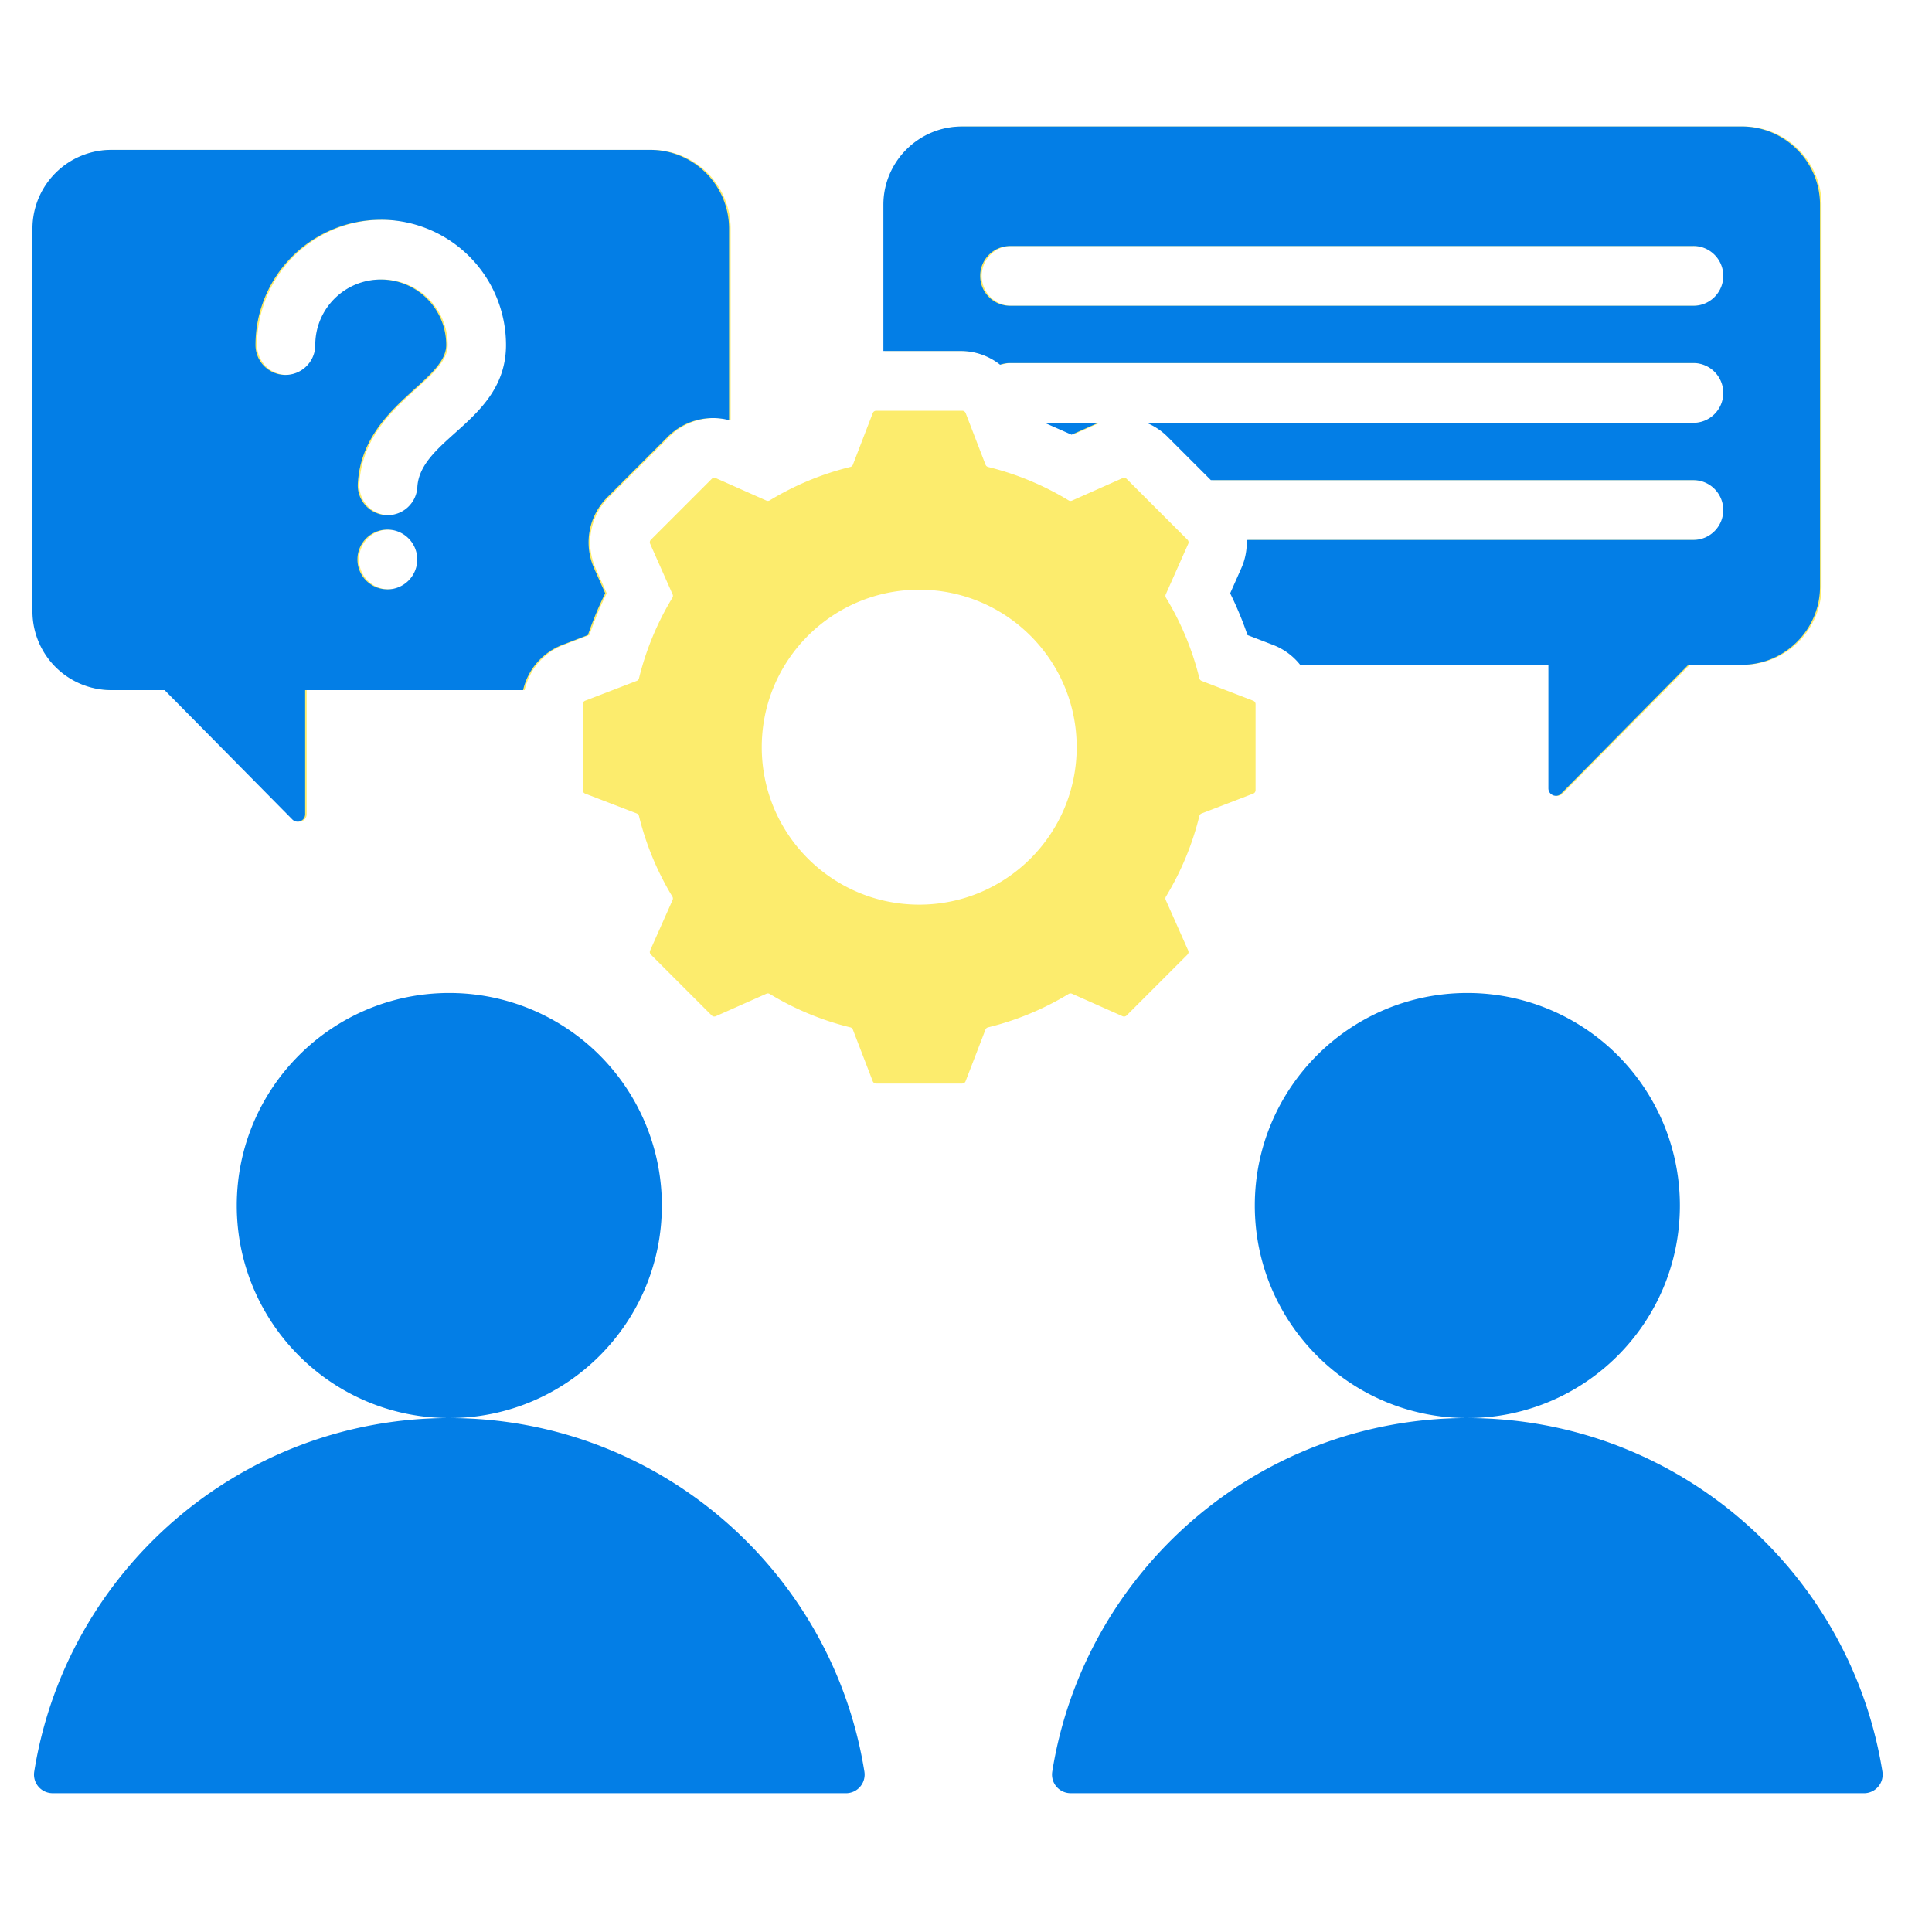
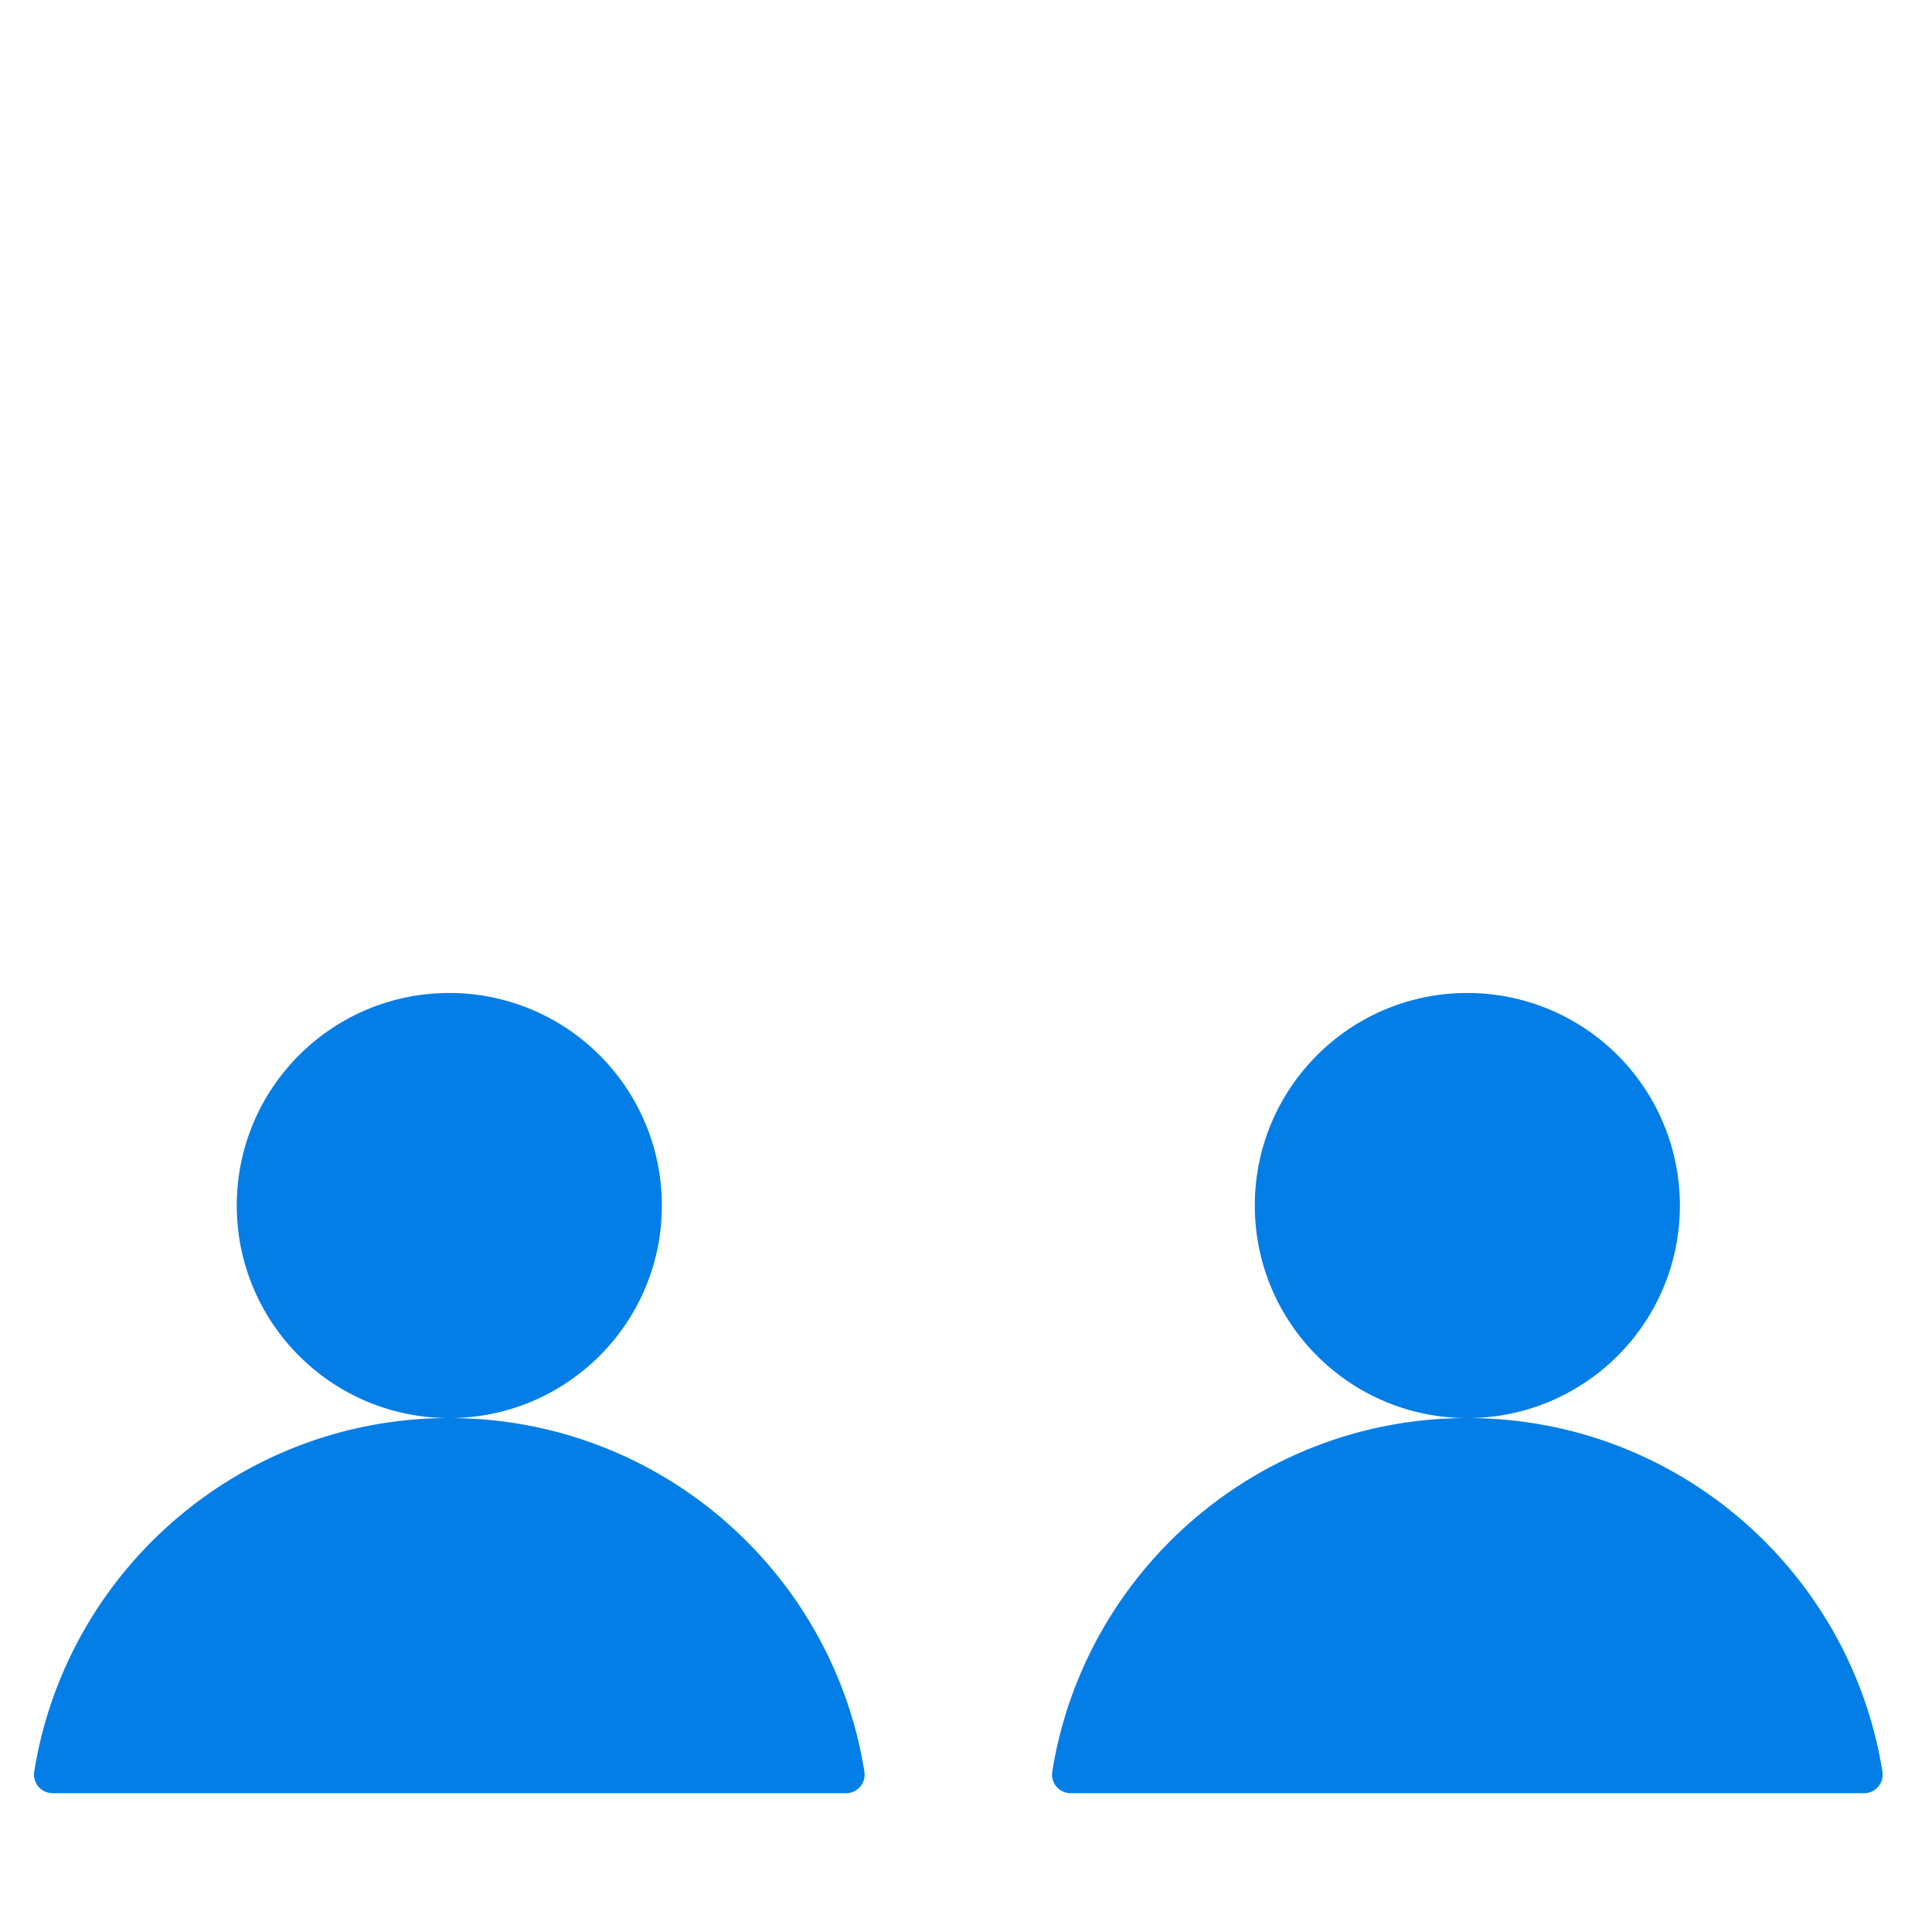
<svg xmlns="http://www.w3.org/2000/svg" width="101" height="101" fill="none">
-   <path fill-rule="evenodd" d="M51.655 24.412a15.01 15.01 0 0 1 4.208 1.745.19.19 0 0 0 .181.012l2.639-1.172c.076-.033.16-.018.218.04l3.176 3.176c.058.058.074.142.04.218l-1.172 2.638c-.027.06-.023.124.011.181a15.01 15.01 0 0 1 1.745 4.21.19.19 0 0 0 .12.136l2.692 1.036c.077.03.125.1.125.183v4.491c0 .083-.048.153-.126.183l-2.693 1.036a.19.19 0 0 0-.12.136c-.364 1.484-.953 2.902-1.745 4.208a.19.19 0 0 0-.011.181l1.172 2.639c.033.075.018.159-.04.218l-3.176 3.176c-.058.058-.142.074-.218.04l-2.638-1.172a.19.19 0 0 0-.181.012c-1.306.792-2.726 1.381-4.21 1.745a.19.19 0 0 0-.136.12l-1.036 2.692c-.03.077-.1.125-.183.125h-4.491c-.083 0-.153-.048-.183-.125l-1.036-2.693a.19.19 0 0 0-.136-.12 15.01 15.01 0 0 1-4.208-1.745.19.19 0 0 0-.181-.011l-2.639 1.172c-.076.034-.159.018-.218-.04l-3.176-3.176c-.058-.058-.074-.142-.041-.218l1.172-2.638a.19.19 0 0 0-.011-.181 15.01 15.01 0 0 1-1.745-4.21.19.19 0 0 0-.12-.136l-2.692-1.036c-.077-.03-.125-.1-.125-.183v-4.491c0-.083.048-.153.125-.183l2.693-1.036a.19.19 0 0 0 .12-.136 15.01 15.01 0 0 1 1.745-4.209.19.19 0 0 0 .011-.181l-1.172-2.639c-.033-.076-.018-.16.041-.218l3.176-3.176c.058-.058.142-.074.218-.04l2.639 1.172a.19.19 0 0 0 .181-.012 15.01 15.01 0 0 1 4.208-1.745.19.19 0 0 0 .136-.12l1.037-2.693c.03-.077.1-.125.183-.125H50.3c.083 0 .153.048.183.125l1.037 2.693c.024.062.072.104.136.12zm-3.601 6.416c-4.546 0-8.231 3.685-8.231 8.232s3.685 8.232 8.231 8.232 8.232-3.685 8.232-8.232-3.685-8.232-8.232-8.232zM5.882 7.835a4.12 4.12 0 0 0-4.105 4.105v20.032a4.12 4.12 0 0 0 4.105 4.105h2.803l6.677 6.761c.246.249.67.075.67-.275v-6.486h11.395a3.32 3.32 0 0 1 2.045-2.362l1.343-.517c.254-.747.556-1.476.905-2.183l-.584-1.316a3.33 3.33 0 0 1 .687-3.696l3.176-3.176c.842-.842 2.069-1.159 3.197-.862V11.94a4.12 4.12 0 0 0-4.105-4.105H5.882zm14.447 22.974c-.863 0-1.562-.7-1.562-1.562s.7-1.562 1.563-1.562 1.563.7 1.563 1.563-.7 1.563-1.562 1.563zm-.343-19.322a6.55 6.55 0 0 1 6.548 6.548c0 3.944-4.485 4.876-4.635 7.429a1.56 1.56 0 0 1-1.648 1.465 1.56 1.56 0 0 1-1.465-1.648c.238-4.053 4.622-5.317 4.622-7.245 0-1.891-1.532-3.423-3.423-3.423s-3.423 1.532-3.423 3.423c0 .863-.7 1.563-1.562 1.563s-1.562-.7-1.562-1.562a6.55 6.55 0 0 1 6.549-6.548zm68.62 1.372c.863 0 1.563.7 1.563 1.563s-.7 1.563-1.562 1.563H52.883c-.863 0-1.562-.7-1.562-1.562s.7-1.562 1.563-1.562h35.722zm2.531-6.246H50.352c-2.249 0-4.09 1.841-4.09 4.09v7.647H50.3c.768 0 1.491.264 2.066.72l-.002-.002a1.56 1.56 0 0 1 .52-.089h35.722c.863 0 1.563.7 1.563 1.563s-.7 1.563-1.562 1.563H60.022c.401.163.773.406 1.09.723l2.272 2.272h25.222c.863 0 1.563.7 1.563 1.563s-.7 1.563-1.562 1.563h-23.35a3.31 3.31 0 0 1-.281 1.475l-.584 1.316a18.12 18.12 0 0 1 .905 2.184l1.342.517c.567.218 1.048.58 1.409 1.035h12.979v6.459c0 .35.424.524.669.275l6.649-6.733h2.792c2.249 0 4.09-1.84 4.09-4.09V10.702c0-2.25-1.84-4.09-4.09-4.09zM54.692 22.104c.478.187.947.394 1.407.621l1.317-.585.086-.037h-2.81z" fill="#fcec6d" />
  <g fill="#037ee6">
    <path d="M44.223 93.744H2.755c-.604 0-1.061-.534-.965-1.131 1.674-10.475 10.75-18.48 21.697-18.481-6.136-.001-11.109-4.976-11.109-11.111S17.353 51.91 23.49 51.91A11.11 11.11 0 0 1 34.6 63.021c0 6.137-4.974 11.11-11.109 11.112 10.946.001 20.022 8.005 21.697 18.481.095.597-.361 1.131-.965 1.131zm53.219 0H55.975c-.605 0-1.061-.534-.965-1.131 1.675-10.475 10.751-18.479 21.697-18.481-6.136-.001-11.109-4.976-11.109-11.111S70.573 51.91 76.71 51.91a11.11 11.11 0 0 1 11.11 11.111c0 6.137-4.974 11.11-11.109 11.112 10.946.001 20.022 8.005 21.697 18.481.095.597-.361 1.131-.965 1.131z" />
-     <path fill-rule="evenodd" d="M5.801 7.835a4.12 4.12 0 0 0-4.105 4.105v20.032a4.12 4.12 0 0 0 4.105 4.105h2.803l6.677 6.761c.246.249.67.075.67-.275v-6.486h11.395a3.32 3.32 0 0 1 2.045-2.362l1.343-.517c.254-.747.556-1.476.905-2.183l-.585-1.316a3.33 3.33 0 0 1 .687-3.696l3.176-3.176c.842-.842 2.069-1.159 3.197-.862V11.94a4.12 4.12 0 0 0-4.105-4.105H5.801zm14.447 22.974c-.863 0-1.562-.7-1.562-1.562s.7-1.562 1.563-1.562 1.563.7 1.563 1.563-.7 1.563-1.562 1.563zm-.343-19.322a6.55 6.55 0 0 1 6.548 6.548c0 3.944-4.485 4.875-4.635 7.429a1.56 1.56 0 0 1-1.648 1.465 1.56 1.56 0 0 1-1.465-1.648c.238-4.053 4.622-5.317 4.622-7.245 0-1.891-1.532-3.423-3.423-3.423s-3.423 1.532-3.423 3.423c0 .863-.7 1.563-1.563 1.563s-1.562-.7-1.562-1.562a6.55 6.55 0 0 1 6.548-6.548zm68.62 1.372c.863 0 1.563.7 1.563 1.563s-.7 1.563-1.562 1.563H52.802c-.863 0-1.562-.7-1.562-1.562s.7-1.562 1.563-1.562h35.722zm2.531-6.246H50.271c-2.249 0-4.09 1.841-4.09 4.09v7.647h4.038c.768 0 1.491.264 2.066.72l-.002-.002a1.56 1.56 0 0 1 .52-.089h35.722c.863 0 1.563.7 1.563 1.563s-.7 1.563-1.562 1.563H59.94c.401.163.773.406 1.09.723l2.272 2.272h25.222c.863 0 1.563.7 1.563 1.563s-.7 1.563-1.562 1.563h-23.35a3.31 3.31 0 0 1-.281 1.475l-.584 1.315c.349.708.652 1.437.906 2.184l1.342.517a3.32 3.32 0 0 1 1.409 1.035h12.979v6.459c0 .35.423.524.669.275l6.649-6.733h2.792c2.249 0 4.09-1.84 4.09-4.09V10.702c0-2.25-1.841-4.09-4.09-4.09zM54.611 22.104l1.407.621 1.317-.585.086-.037h-2.81z" />
  </g>
</svg>